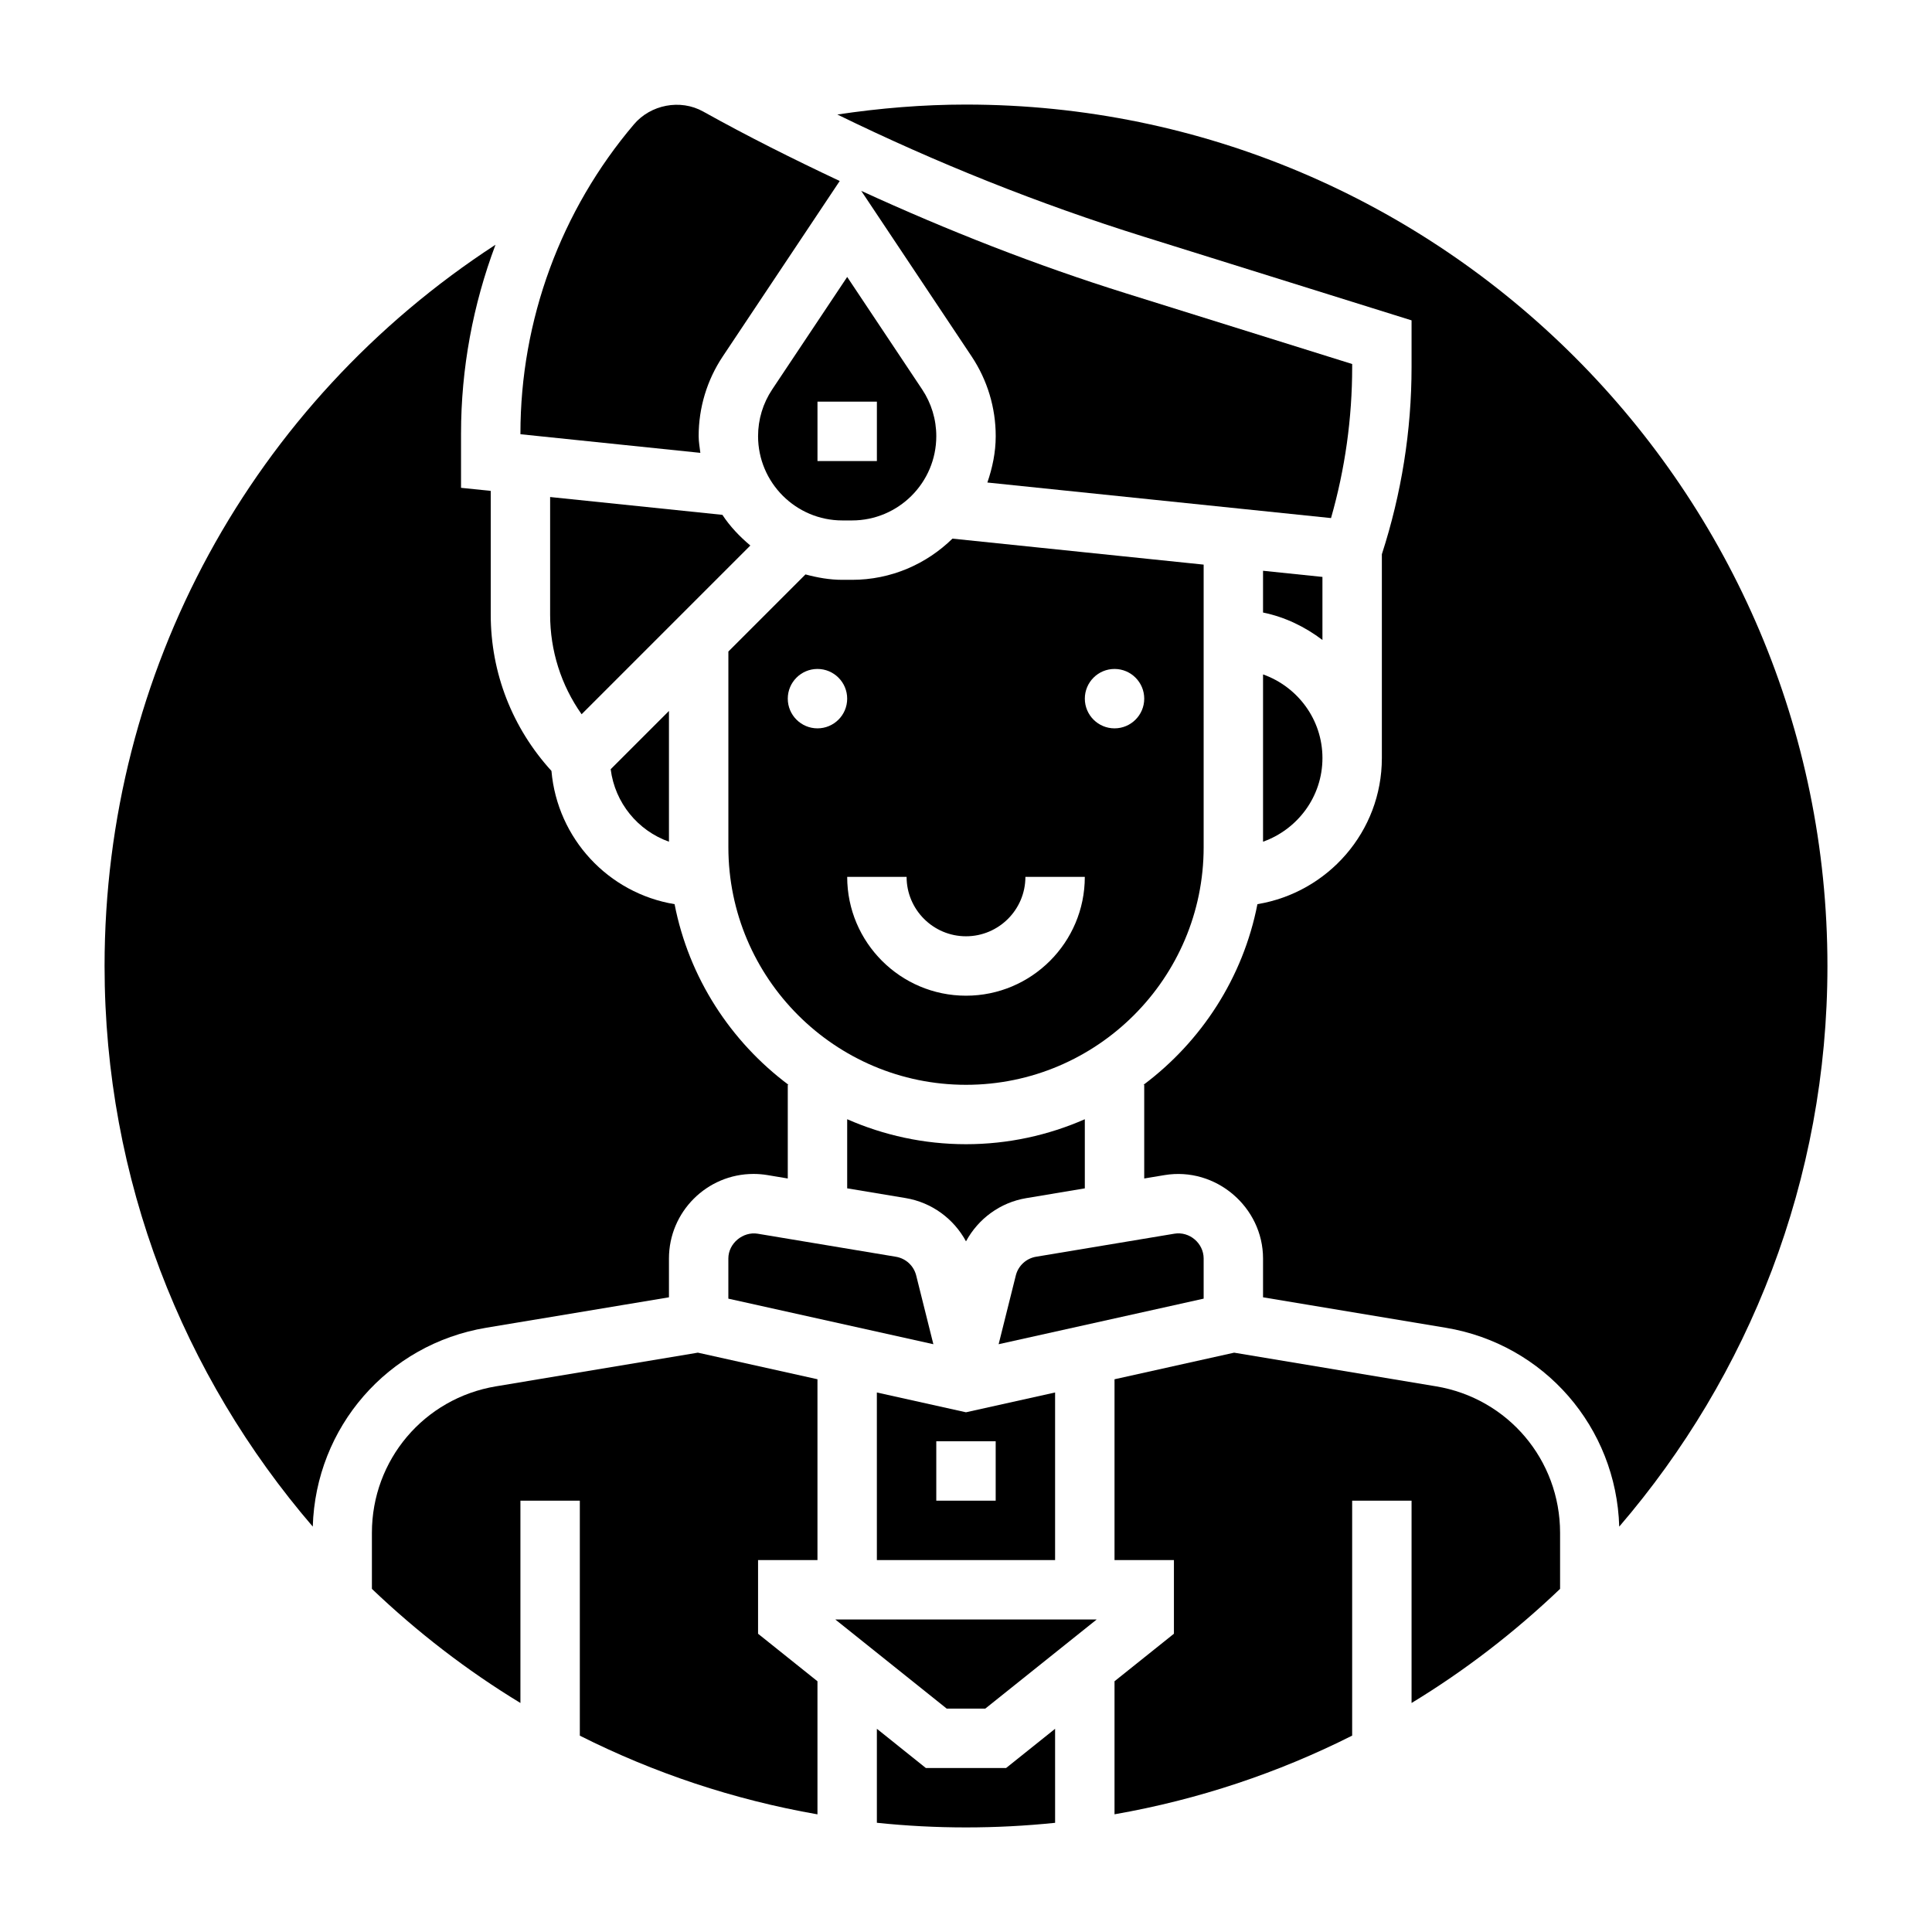
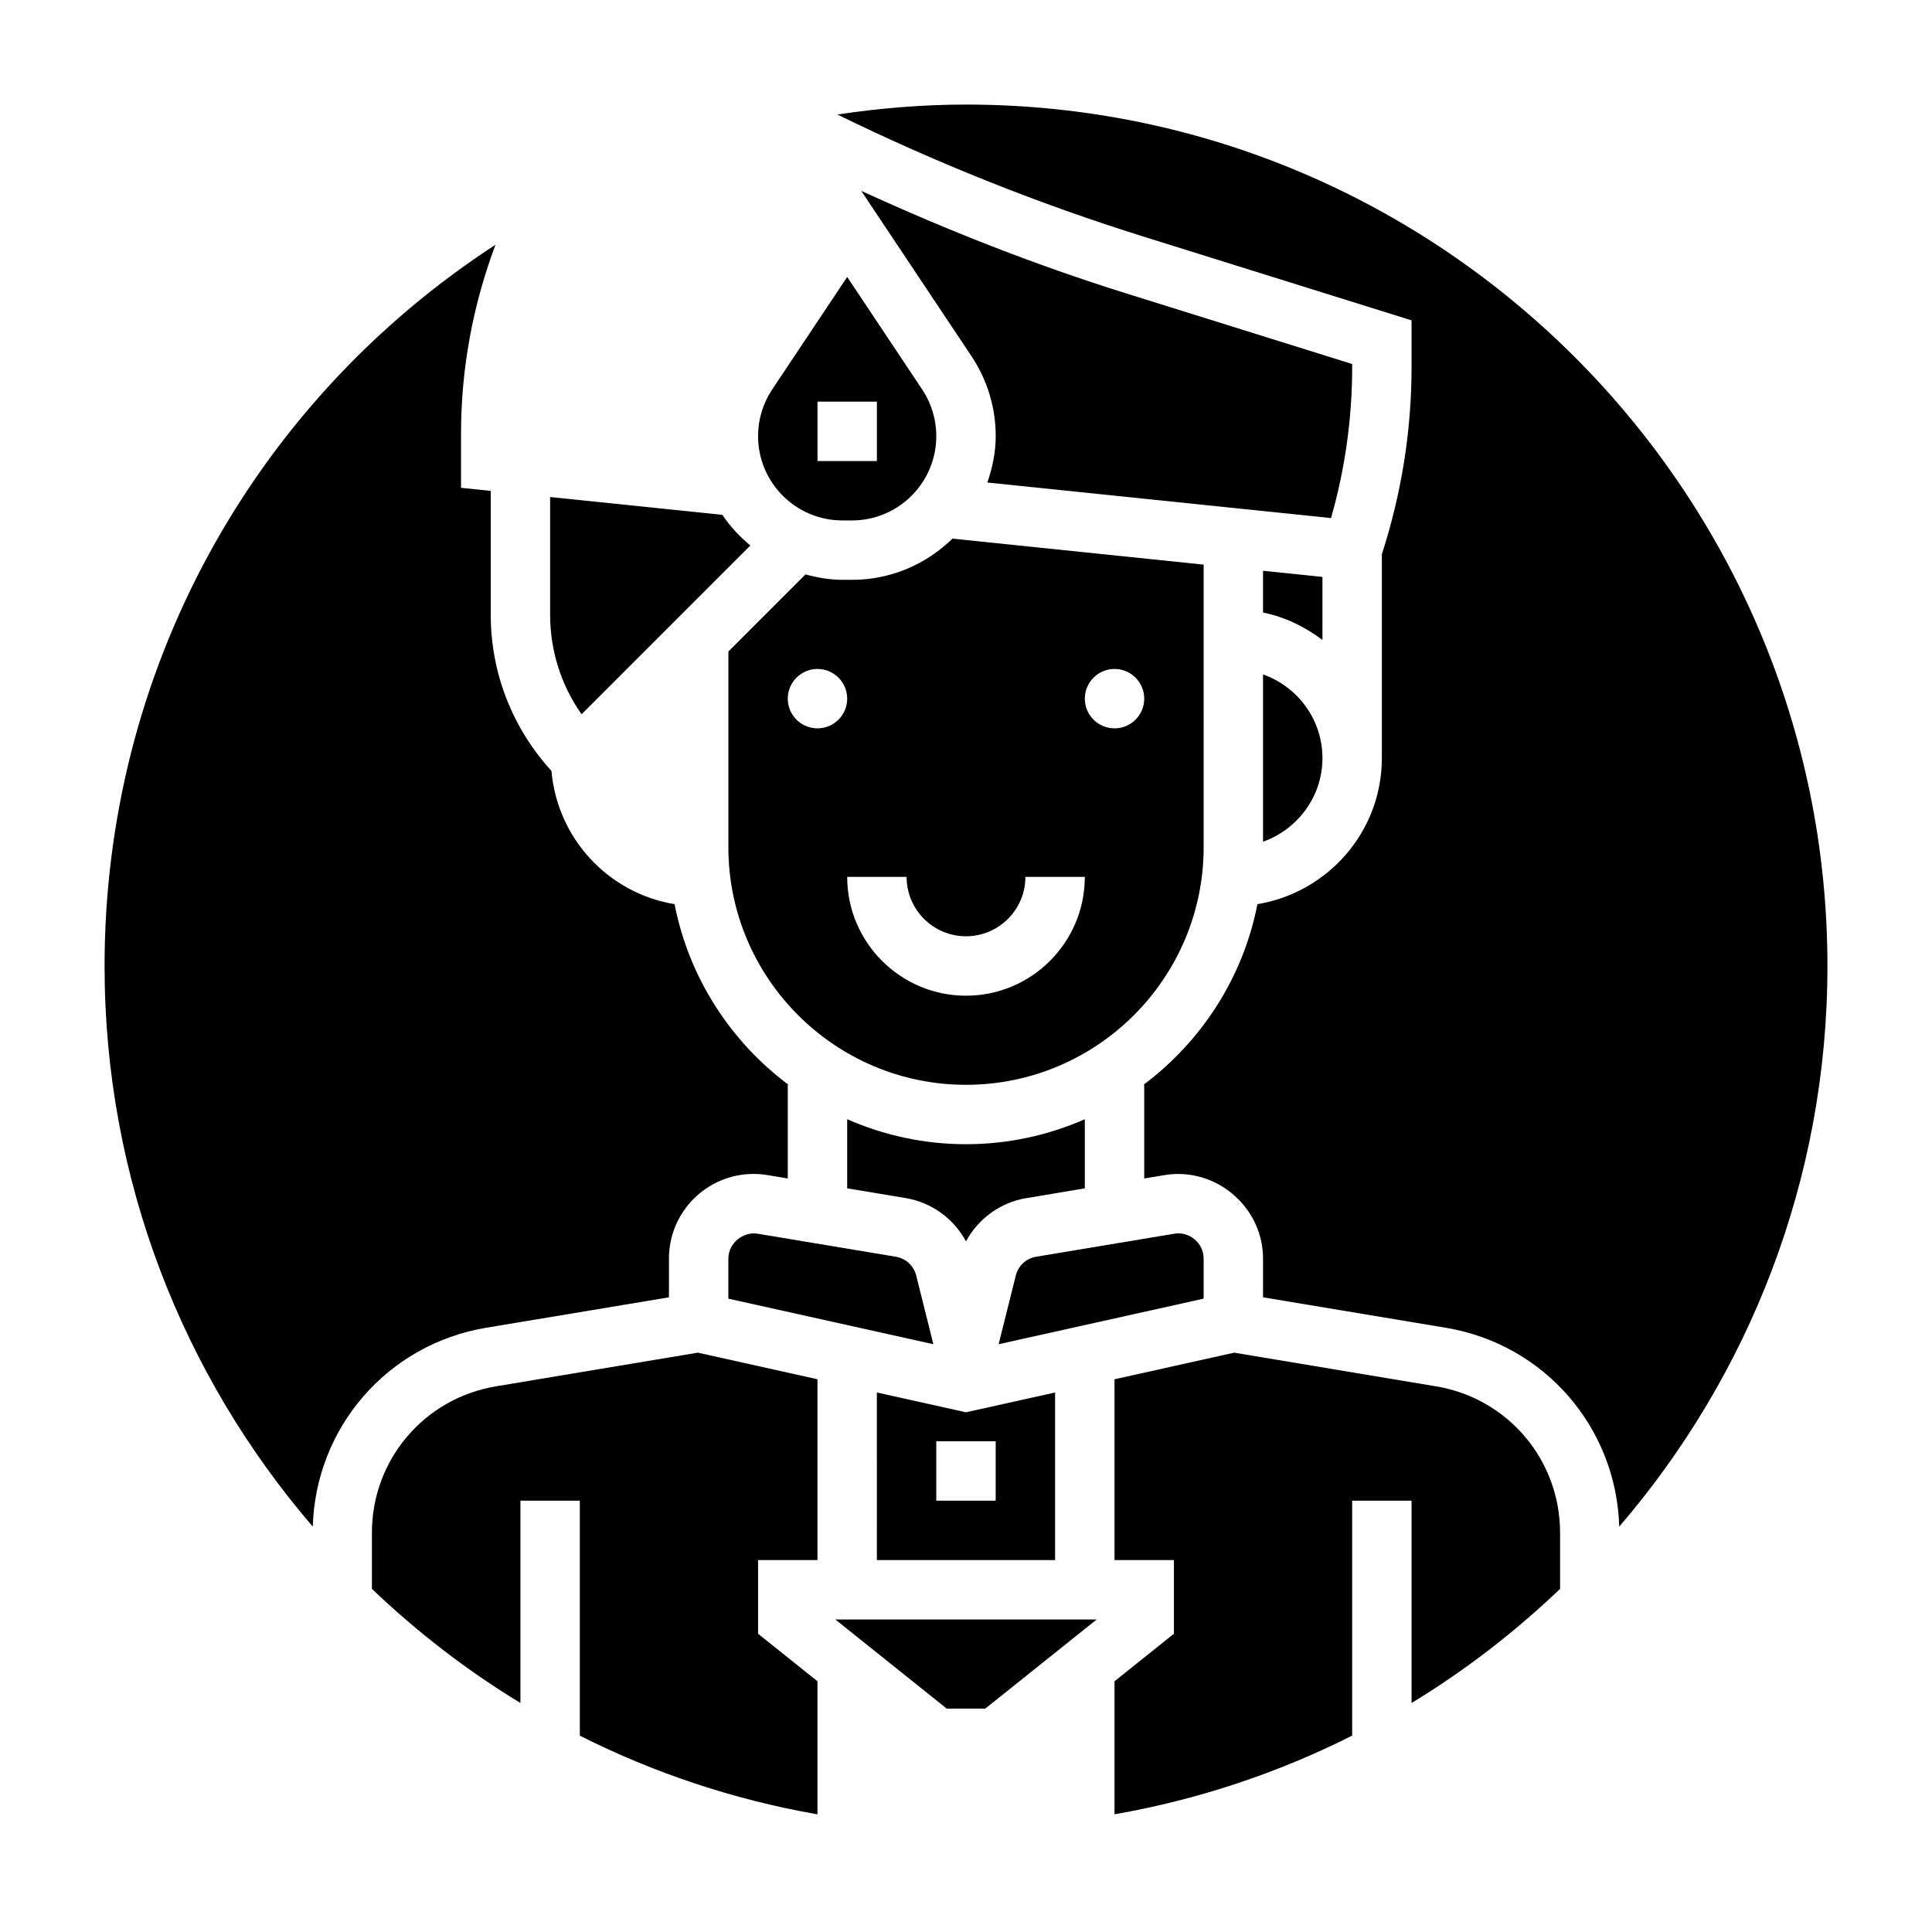
<svg xmlns="http://www.w3.org/2000/svg" fill="#000000" width="800px" height="800px" version="1.1" viewBox="144 144 512 512">
  <g>
    <path d="m400 472.97c3.242-5.992 9.062-10.305 15.98-11.453l15.508-2.59v-18.316c-9.652 4.231-20.297 6.617-31.488 6.617-11.195 0-21.836-2.387-31.488-6.621v18.316l15.508 2.582c6.918 1.16 12.734 5.473 15.98 11.465z" />
    <path d="m423.61 513.02-23.617 5.25-23.617-5.25 0.004 44.414h47.23zm-15.742 28.672h-15.742v-15.742h15.742z" />
    <path d="m337.02 477.52v10.637l54.332 12.074-4.551-18.215c-0.645-2.574-2.754-4.527-5.375-4.961l-36.637-6.109c-3.867-0.629-7.769 2.527-7.769 6.574z" />
    <path d="m462.98 477.52c0-4.047-3.754-7.258-7.777-6.574l-36.629 6.102c-2.621 0.441-4.731 2.387-5.375 4.969l-4.551 18.215 54.332-12.078z" />
    <path d="m494.46 296.89-15.742-1.629v11.066c5.848 1.195 11.148 3.793 15.742 7.273z" />
    <path d="m502.34 241.28v-0.812l-59.852-18.703c-23.953-7.484-47.398-16.695-70.25-27.184l29.246 43.863c4.18 6.277 6.391 13.59 6.391 21.133 0 4.328-0.883 8.414-2.211 12.297l91.07 9.422c3.723-13.012 5.606-26.441 5.606-40.016z" />
-     <path d="m329.15 259.58c0-7.543 2.211-14.855 6.391-21.129l30.992-46.484c-12.242-5.769-24.355-11.809-36.164-18.398-6.117-3.418-13.965-1.801-18.352 3.363-19.406 22.844-30.098 51.938-30.098 81.93v0.211l47.68 4.938c-0.172-1.469-0.449-2.91-0.449-4.43z" />
    <path d="m478.72 367.06c9.141-3.258 15.742-11.918 15.742-22.168s-6.606-18.91-15.742-22.168z" />
    <path d="m462.98 293.63-66.574-6.887c-6.875 6.734-16.258 10.918-26.617 10.918h-2.551c-3.402 0-6.637-0.59-9.777-1.434l-20.434 20.434v51.848c0 34.723 28.254 62.977 62.977 62.977s62.977-28.254 62.977-62.977zm-102.34 43.391c-4.344 0-7.871-3.527-7.871-7.871s3.527-7.871 7.871-7.871 7.871 3.527 7.871 7.871c0.004 4.344-3.523 7.871-7.871 7.871zm39.363 70.848c-17.367 0-31.488-14.121-31.488-31.488h15.742c0 8.684 7.062 15.742 15.742 15.742 8.684 0 15.742-7.062 15.742-15.742h15.742c0.008 17.367-14.117 31.488-31.48 31.488zm39.359-70.848c-4.344 0-7.871-3.527-7.871-7.871s3.527-7.871 7.871-7.871 7.871 3.527 7.871 7.871-3.527 7.871-7.871 7.871z" />
-     <path d="m389.36 612.54-12.98-10.391v24.906c7.762 0.812 15.641 1.23 23.617 1.23 7.973 0 15.855-0.418 23.617-1.219l-0.004-24.918-12.98 10.391z" />
    <path d="m348.65 247.19c-2.457 3.684-3.754 7.965-3.754 12.391 0 12.32 10.02 22.34 22.34 22.34h2.551c12.32 0 22.34-10.02 22.34-22.34 0-4.426-1.301-8.707-3.754-12.391l-19.859-29.797zm27.734 18.988h-15.742v-15.742h15.742z" />
    <path d="m394.89 596.8h10.219l29.52-23.617h-69.258z" />
    <path d="m335.44 280.44-45.652-4.723v31.164c0 9.59 2.922 18.727 8.344 26.402l44.715-44.715c-2.824-2.367-5.375-5.035-7.406-8.129z" />
    <path d="m275.45 511.39c-19.059 3.172-32.891 19.5-32.891 38.824v14.855c11.973 11.422 25.137 21.602 39.359 30.238v-53.617h15.742v62.277c19.562 9.855 40.715 16.965 62.977 20.852v-35.266l-15.742-12.594v-19.527h15.742v-47.918l-31.699-7.047z" />
    <path d="m400 171.71c-11.445 0-22.836 0.953-34.094 2.637 26.23 12.824 53.441 23.703 81.27 32.395l70.902 22.156v12.383c0 16.879-2.676 33.543-7.871 49.602v54.012c0 19.516-14.32 35.637-32.977 38.715-3.801 19.5-14.855 36.391-30.195 47.879h0.195v24.82l5.391-0.898c13.613-2.25 26.098 8.516 26.098 22.105v10.281l48.422 8.07c26.137 4.352 45.199 26.387 45.973 52.703 34.344-39.961 55.176-91.871 55.176-148.57 0-125.88-102.41-228.29-228.29-228.29z" />
    <path d="m524.55 511.39-53.492-8.918-31.699 7.047v47.914h15.742v19.523l-15.742 12.594v35.258c22.262-3.891 43.414-10.996 62.977-20.852v-62.266h15.742v53.617c14.227-8.629 27.387-18.812 39.359-30.238v-14.855c0-19.324-13.828-35.652-32.887-38.824z" />
    <path d="m321.28 487.8v-10.281c0-12.359 10.055-22.414 22.414-22.414 1.227 0 2.457 0.102 3.668 0.301l5.406 0.906v-24.82h0.195c-15.344-11.484-26.395-28.379-30.195-47.879-17.547-2.891-31.062-17.367-32.629-35.312-10.359-11.367-16.09-25.934-16.09-41.418v-32.793l-7.871-0.812v-14.414c0-17.199 3.164-34.125 9.133-50.004-64.418 41.922-103.6 113.02-103.6 191.14 0 56.703 20.828 108.61 55.176 148.57 0.77-26.316 19.836-48.352 45.973-52.703z" />
-     <path d="m321.28 367.06v-34.652l-15.445 15.445c1.137 8.934 7.203 16.27 15.445 19.207z" />
  </g>
</svg>